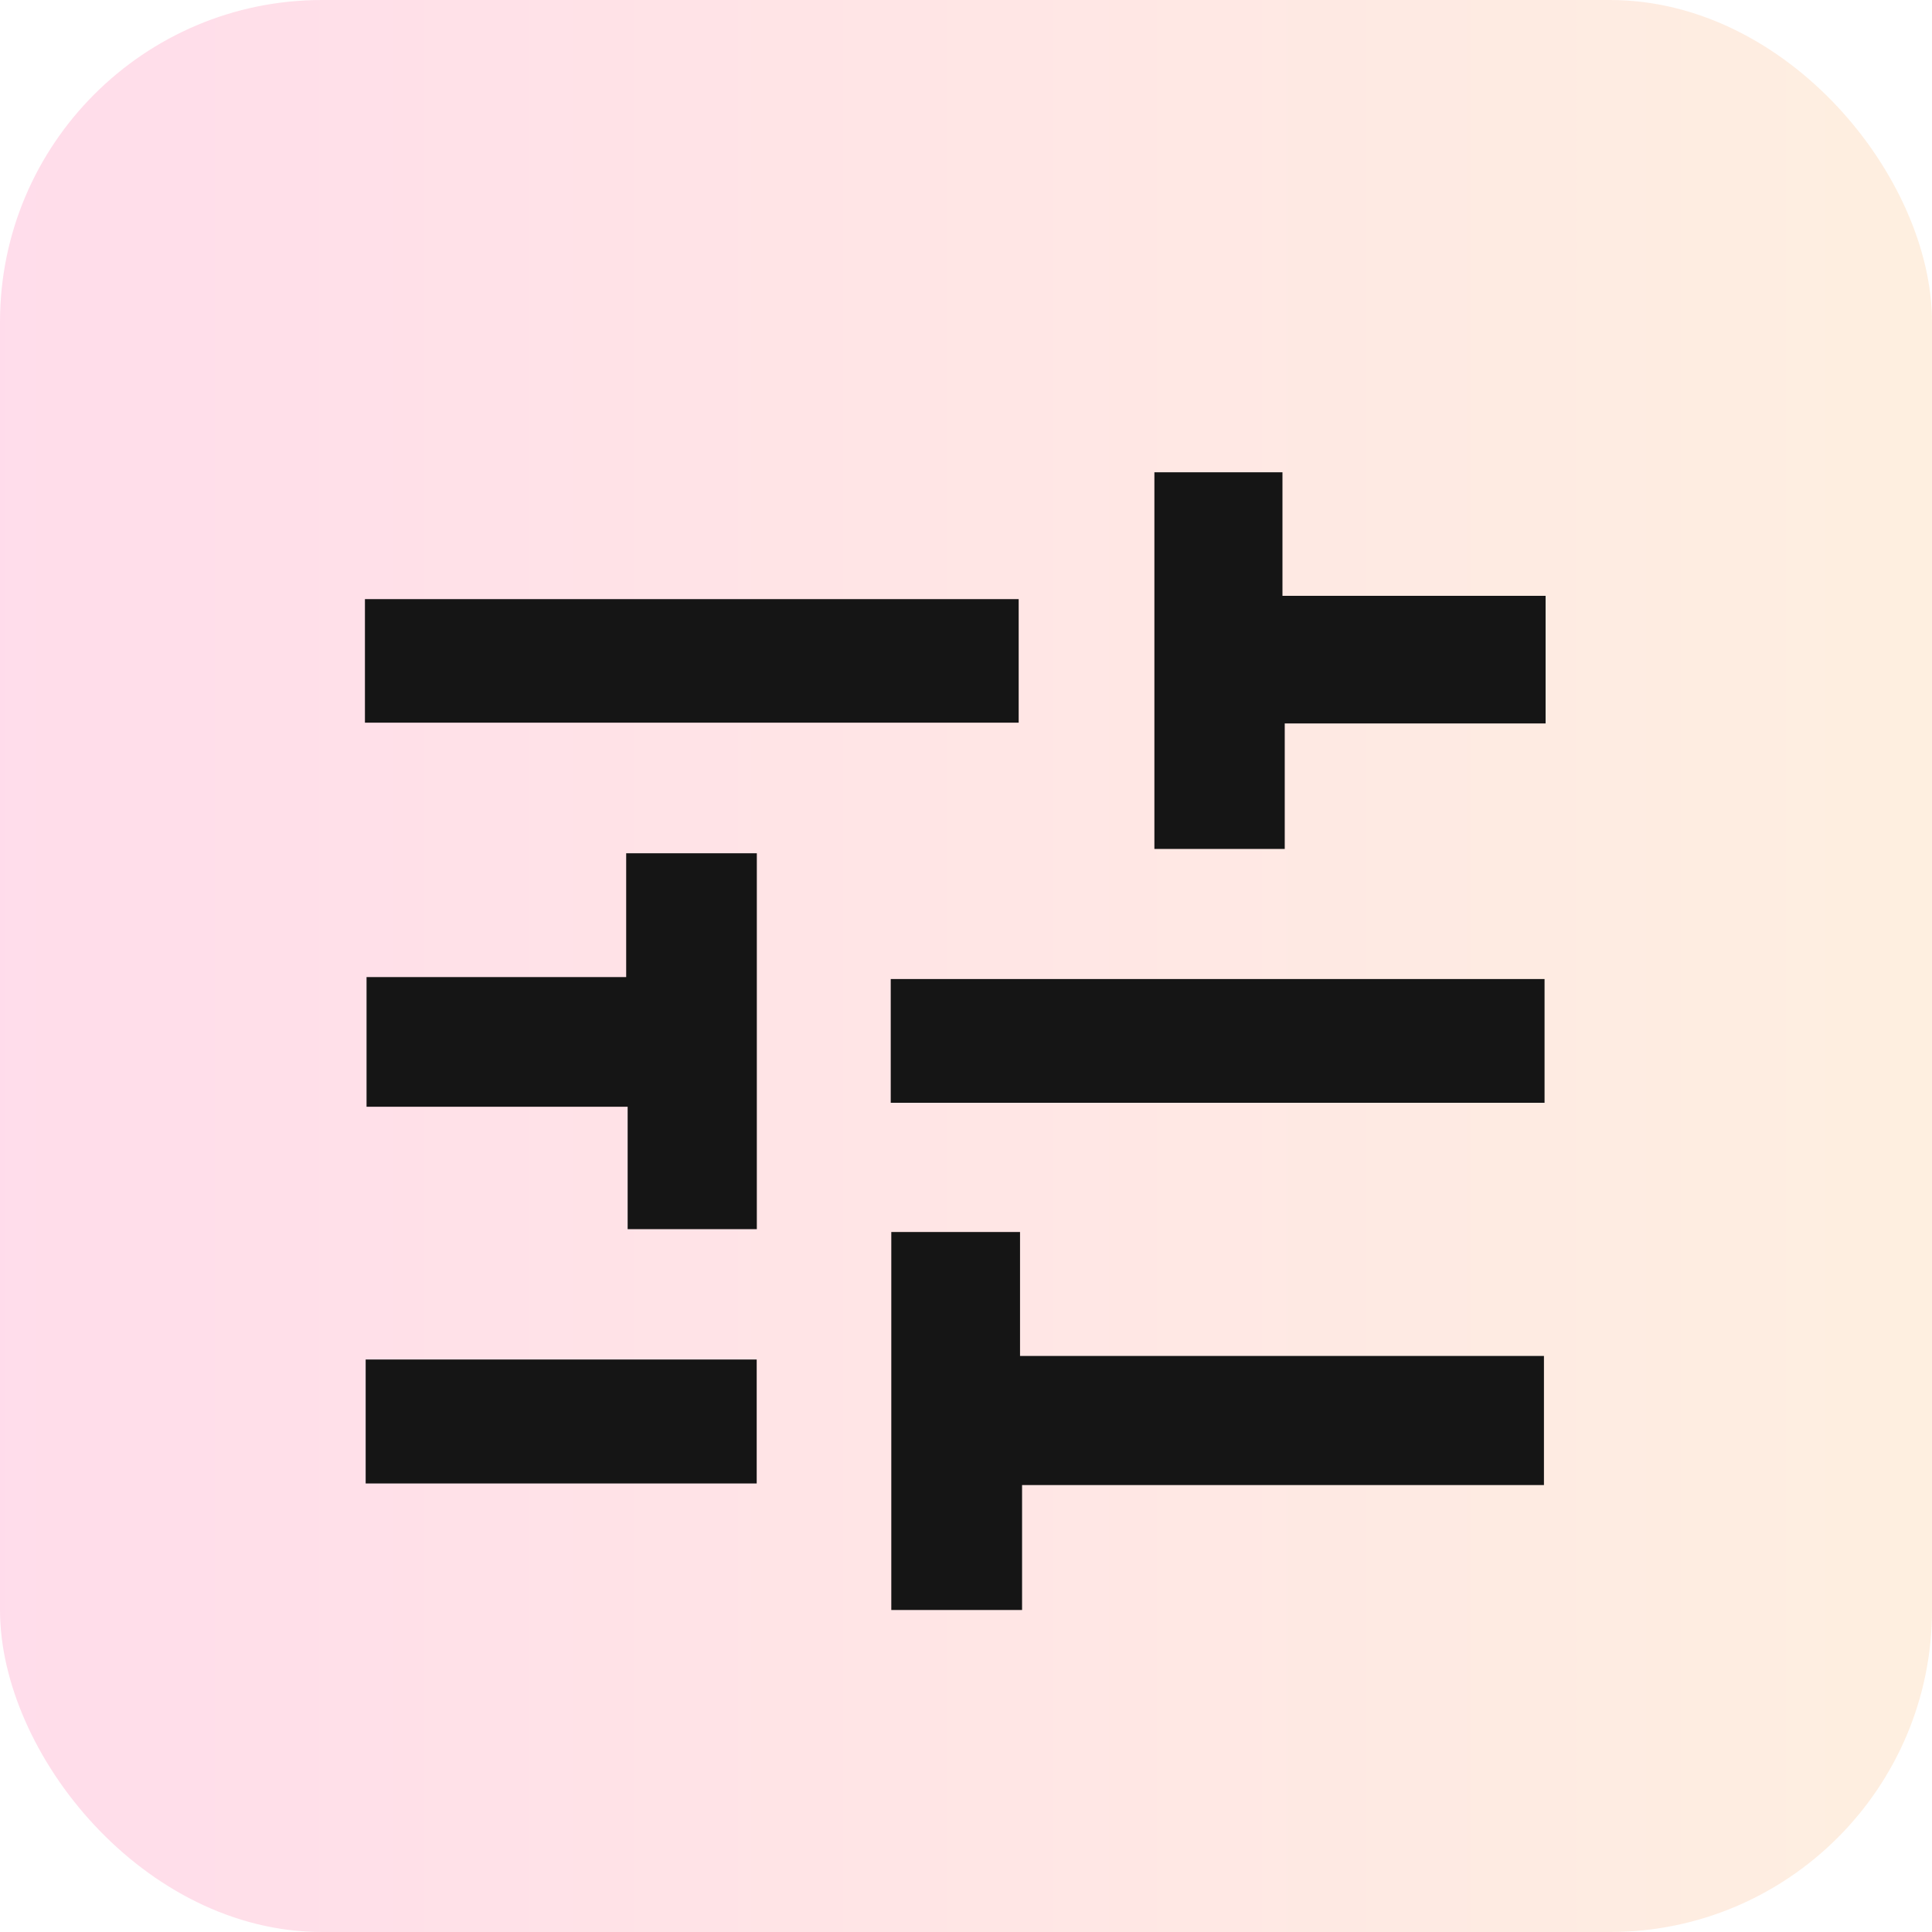
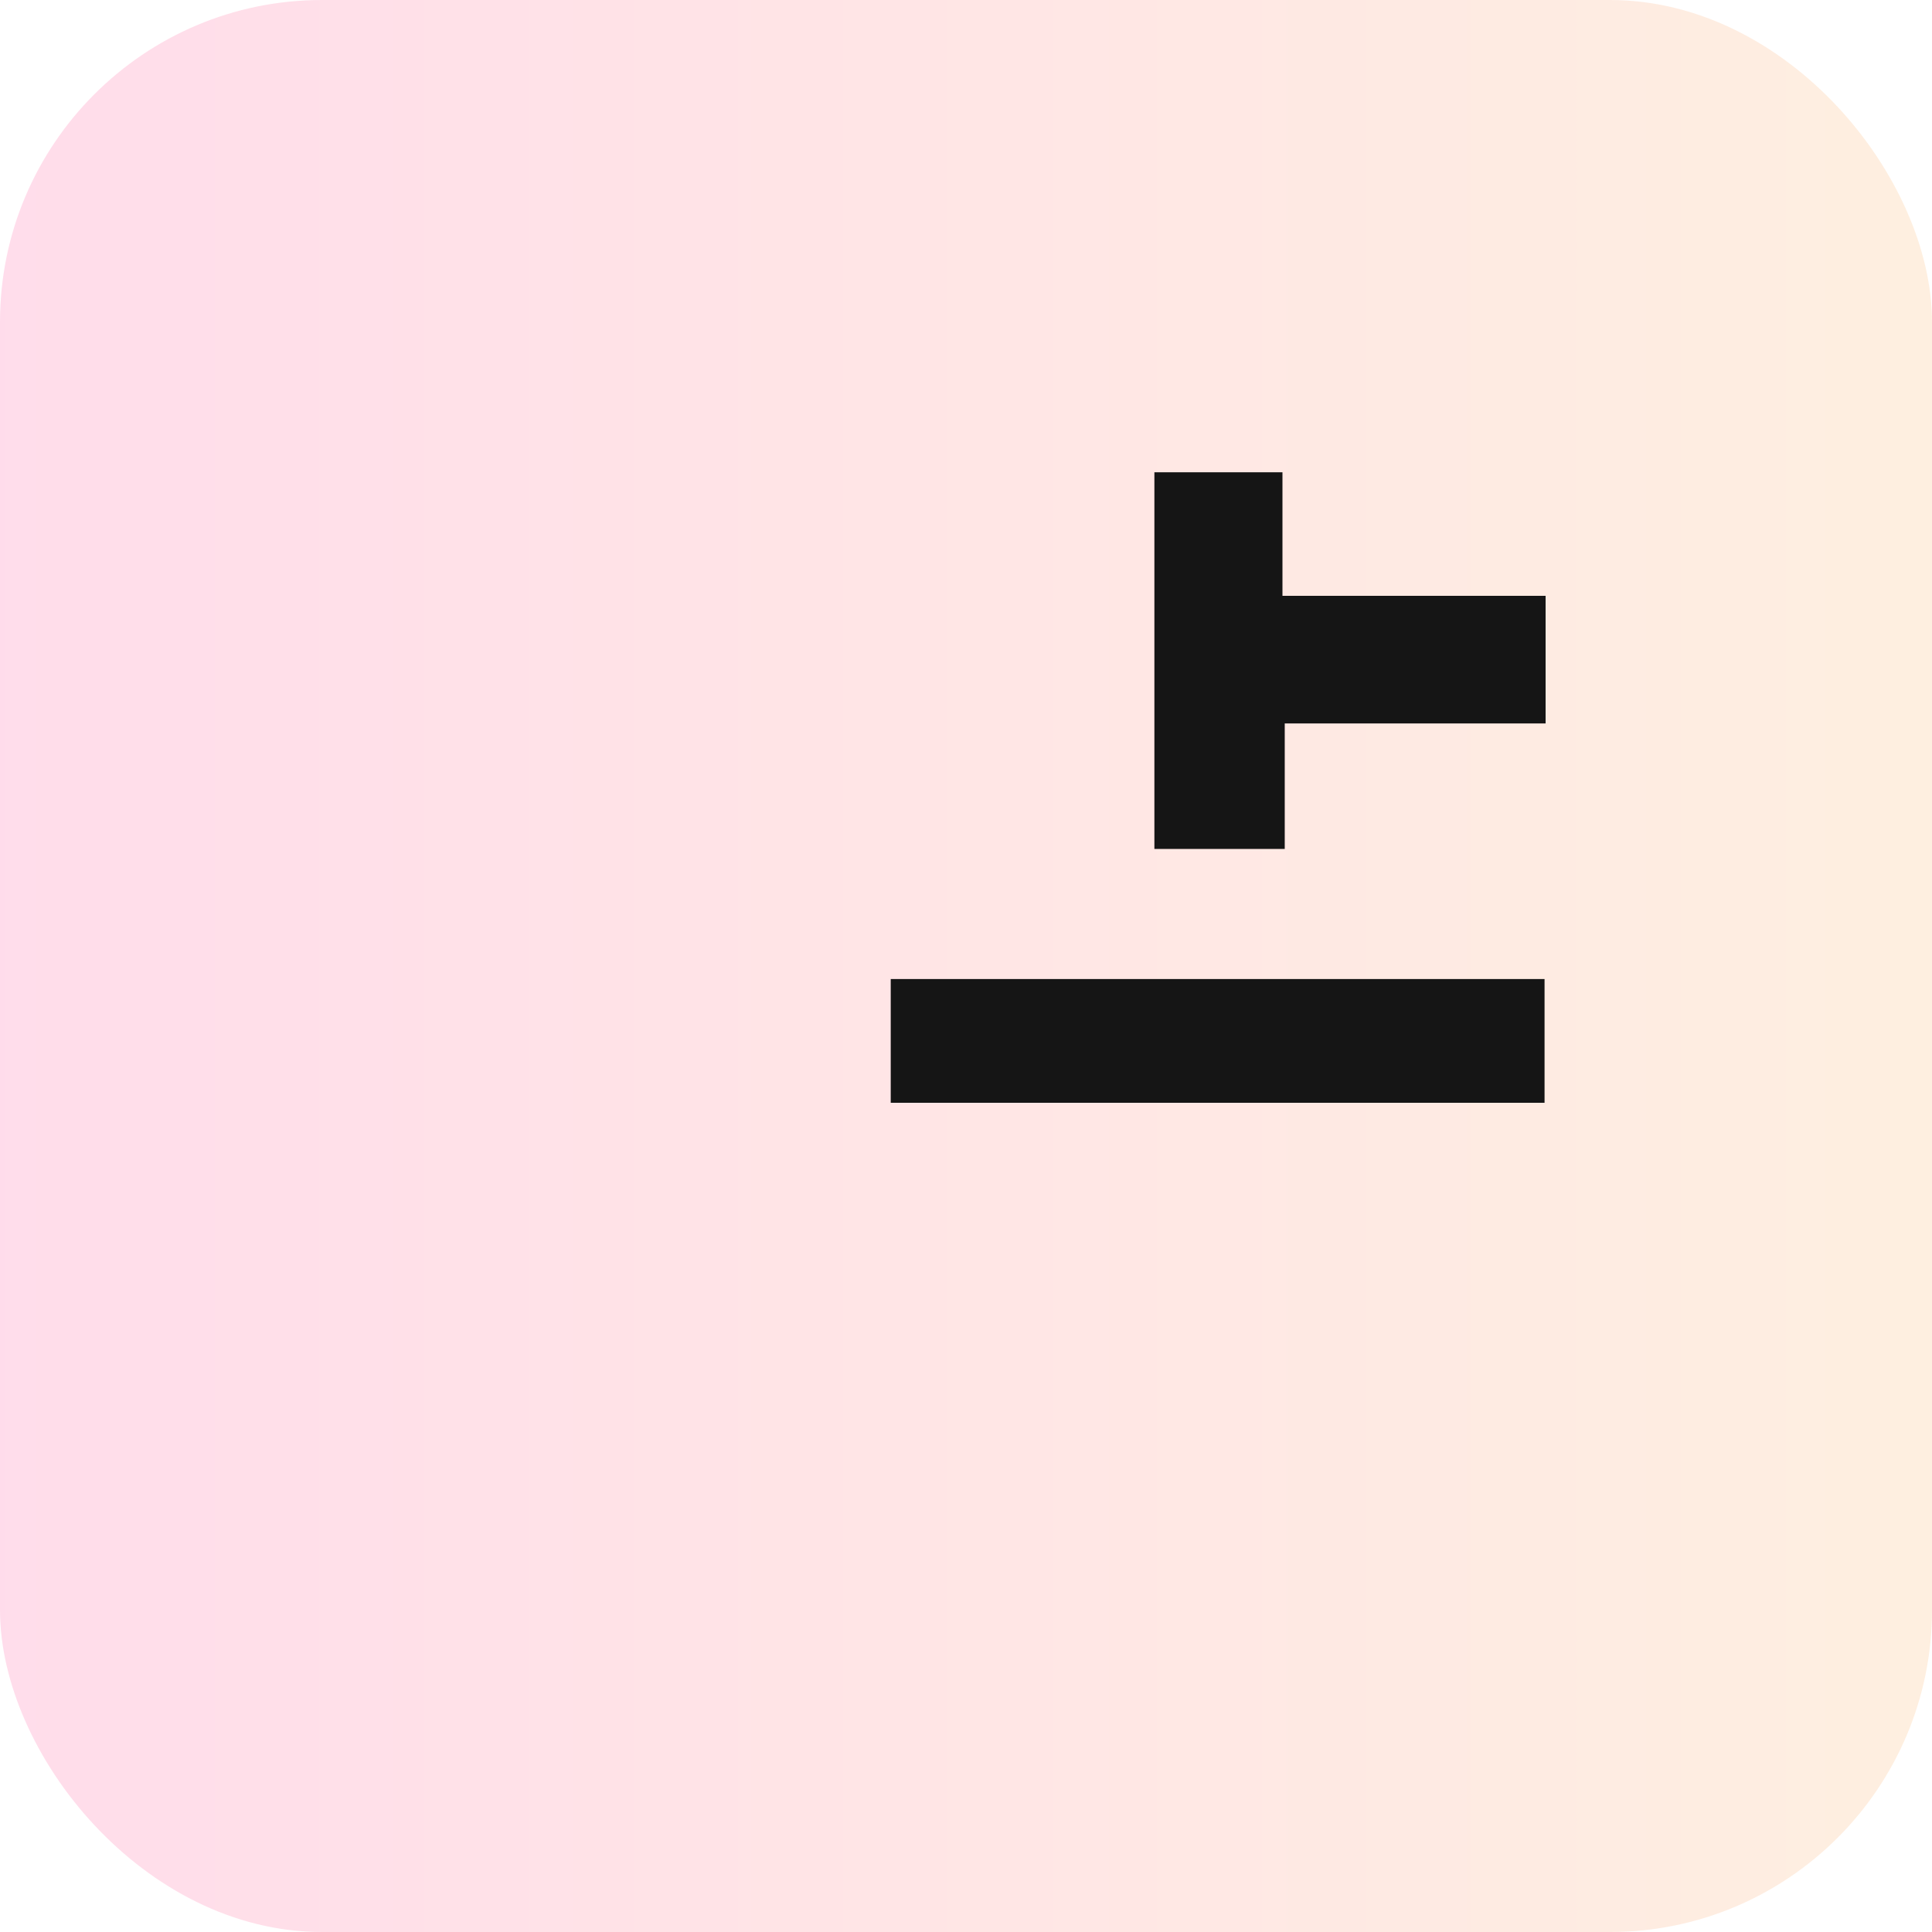
<svg xmlns="http://www.w3.org/2000/svg" width="90" height="90" viewBox="0 0 90 90" fill="none">
  <rect opacity="0.15" width="90" height="90" rx="15" fill="url(#paint0_linear_1600_183)" />
  <g filter="url(#filter0_d_1600_183)">
-     <path d="M41.52 53.391C43.542 53.391 45.447 53.391 47.517 53.391C47.517 55.282 47.517 57.145 47.517 59.166C55.72 59.166 63.763 59.166 71.923 59.166C71.923 61.223 71.923 63.123 71.923 65.18C63.869 65.18 55.824 65.18 47.612 65.18C47.612 67.193 47.612 69.056 47.612 71C45.51 71 43.571 71 41.52 71C41.52 65.18 41.52 59.357 41.52 53.391Z" fill="#151515" />
-     <path d="M17 29.665C17 27.702 17 25.863 17 23.909C27.13 23.909 37.224 23.909 47.454 23.909C47.454 25.772 47.454 27.669 47.454 29.665C37.335 29.665 27.242 29.665 17 29.665Z" fill="#151515" />
    <path d="M41.494 47.371C41.494 45.425 41.494 43.561 41.494 41.607C51.673 41.607 61.769 41.607 71.951 41.607C71.951 43.52 71.951 45.392 71.951 47.371C61.864 47.371 51.768 47.371 41.494 47.371Z" fill="#151515" />
    <path d="M72 23.756C72 25.855 72 27.696 72 29.701C67.982 29.701 63.995 29.701 59.848 29.701C59.848 31.725 59.848 33.591 59.848 35.548C57.751 35.548 55.815 35.548 53.776 35.548C53.776 29.742 53.776 23.917 53.776 18C55.703 18 57.636 18 59.742 18C59.742 19.866 59.742 21.73 59.742 23.756C63.892 23.756 67.876 23.756 72 23.756Z" fill="#151515" />
-     <path d="M29.17 41.515C29.17 39.522 29.17 37.692 29.17 35.748C31.249 35.748 33.217 35.748 35.256 35.748C35.256 41.562 35.256 47.357 35.256 53.258C33.297 53.258 31.329 53.258 29.238 53.258C29.238 51.386 29.238 49.559 29.238 47.557C25.143 47.557 21.165 47.557 17.075 47.557C17.075 45.486 17.075 43.584 17.075 41.515C21.081 41.515 25.068 41.515 29.17 41.515Z" fill="#151515" />
-     <path d="M35.25 59.332C35.25 61.262 35.25 63.137 35.25 65.105C29.187 65.105 23.149 65.105 17.034 65.105C17.034 63.175 17.034 61.301 17.034 59.332C23.101 59.332 29.138 59.332 35.25 59.332Z" fill="#151515" />
  </g>
  <defs>
    <filter id="filter0_d_1600_183" x="13" y="18" width="63" height="61" filterUnits="userSpaceOnUse" color-interpolation-filters="sRGB">
      <feFlood flood-opacity="0" result="BackgroundImageFix" />
      <feColorMatrix in="SourceAlpha" type="matrix" values="0 0 0 0 0 0 0 0 0 0 0 0 0 0 0 0 0 0 127 0" result="hardAlpha" />
      <feOffset dy="4" />
      <feGaussianBlur stdDeviation="2" />
      <feComposite in2="hardAlpha" operator="out" />
      <feColorMatrix type="matrix" values="0 0 0 0 0 0 0 0 0 0 0 0 0 0 0 0 0 0 0.25 0" />
      <feBlend mode="normal" in2="BackgroundImageFix" result="effect1_dropShadow_1600_183" />
      <feBlend mode="normal" in="SourceGraphic" in2="effect1_dropShadow_1600_183" result="shape" />
    </filter>
    <linearGradient id="paint0_linear_1600_183" x1="0" y1="45" x2="90" y2="45" gradientUnits="userSpaceOnUse">
      <stop stop-color="#FE1776" />
      <stop offset="1" stop-color="#F8922E" />
    </linearGradient>
  </defs>
</svg>